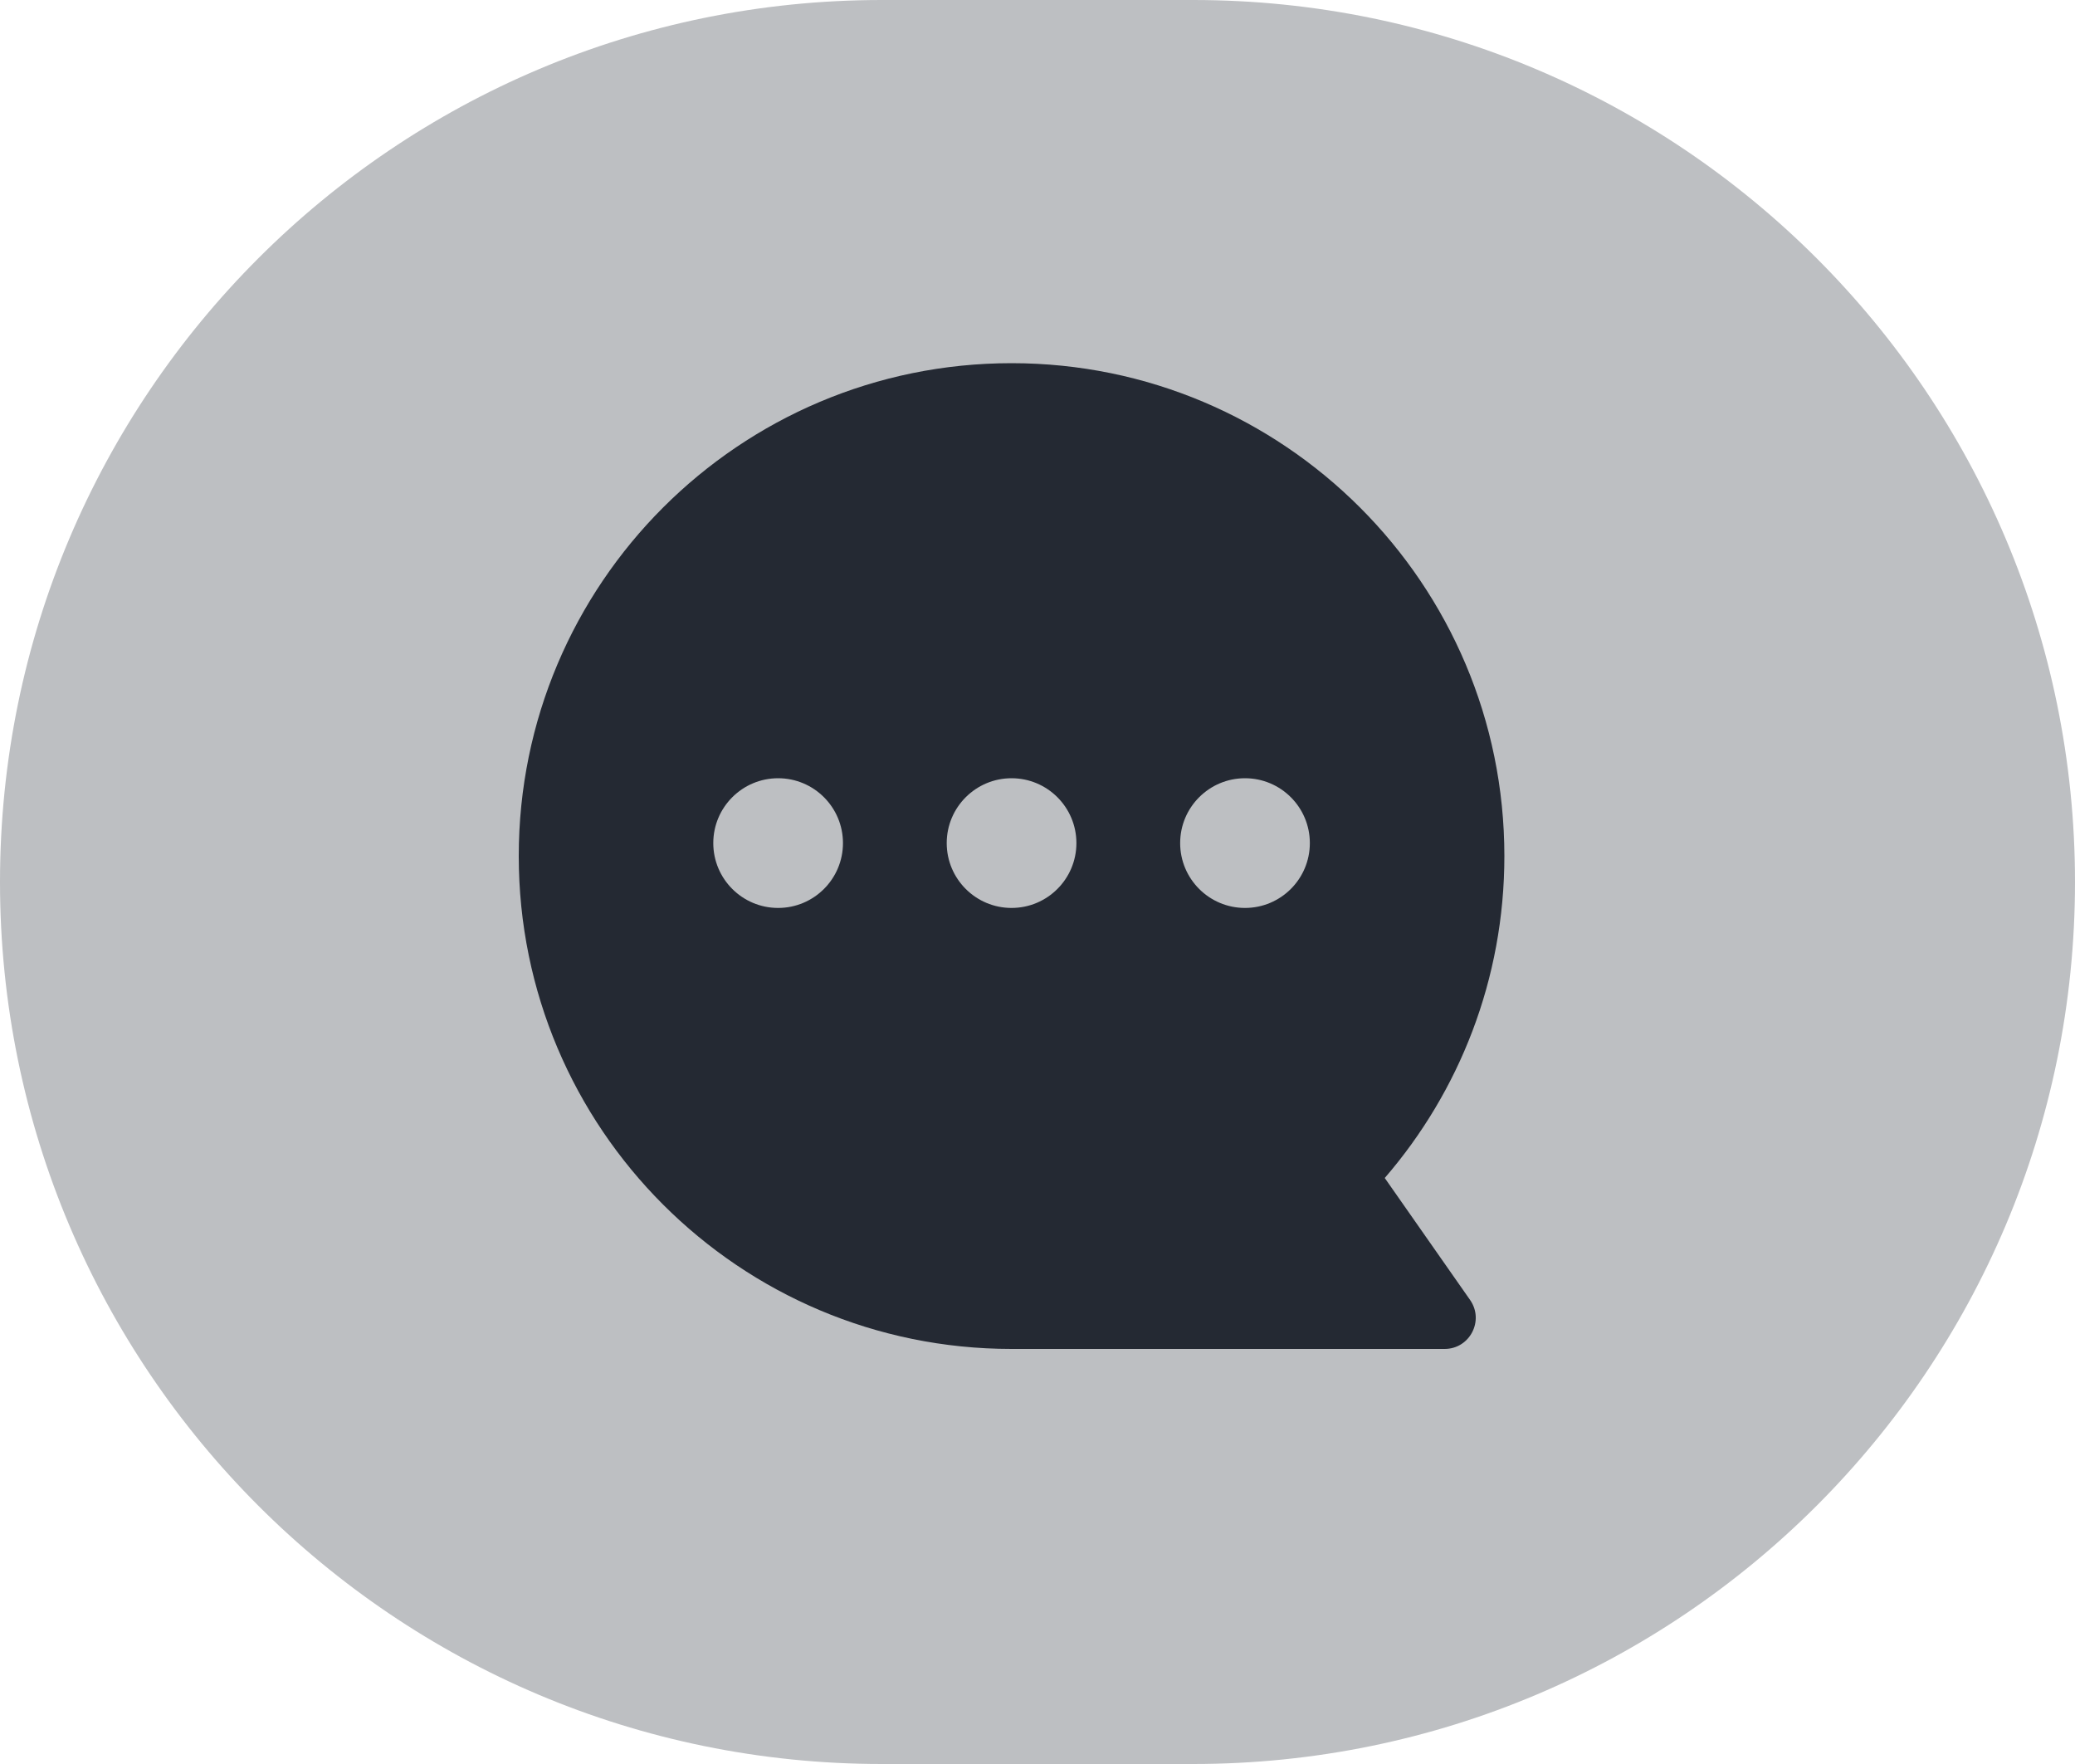
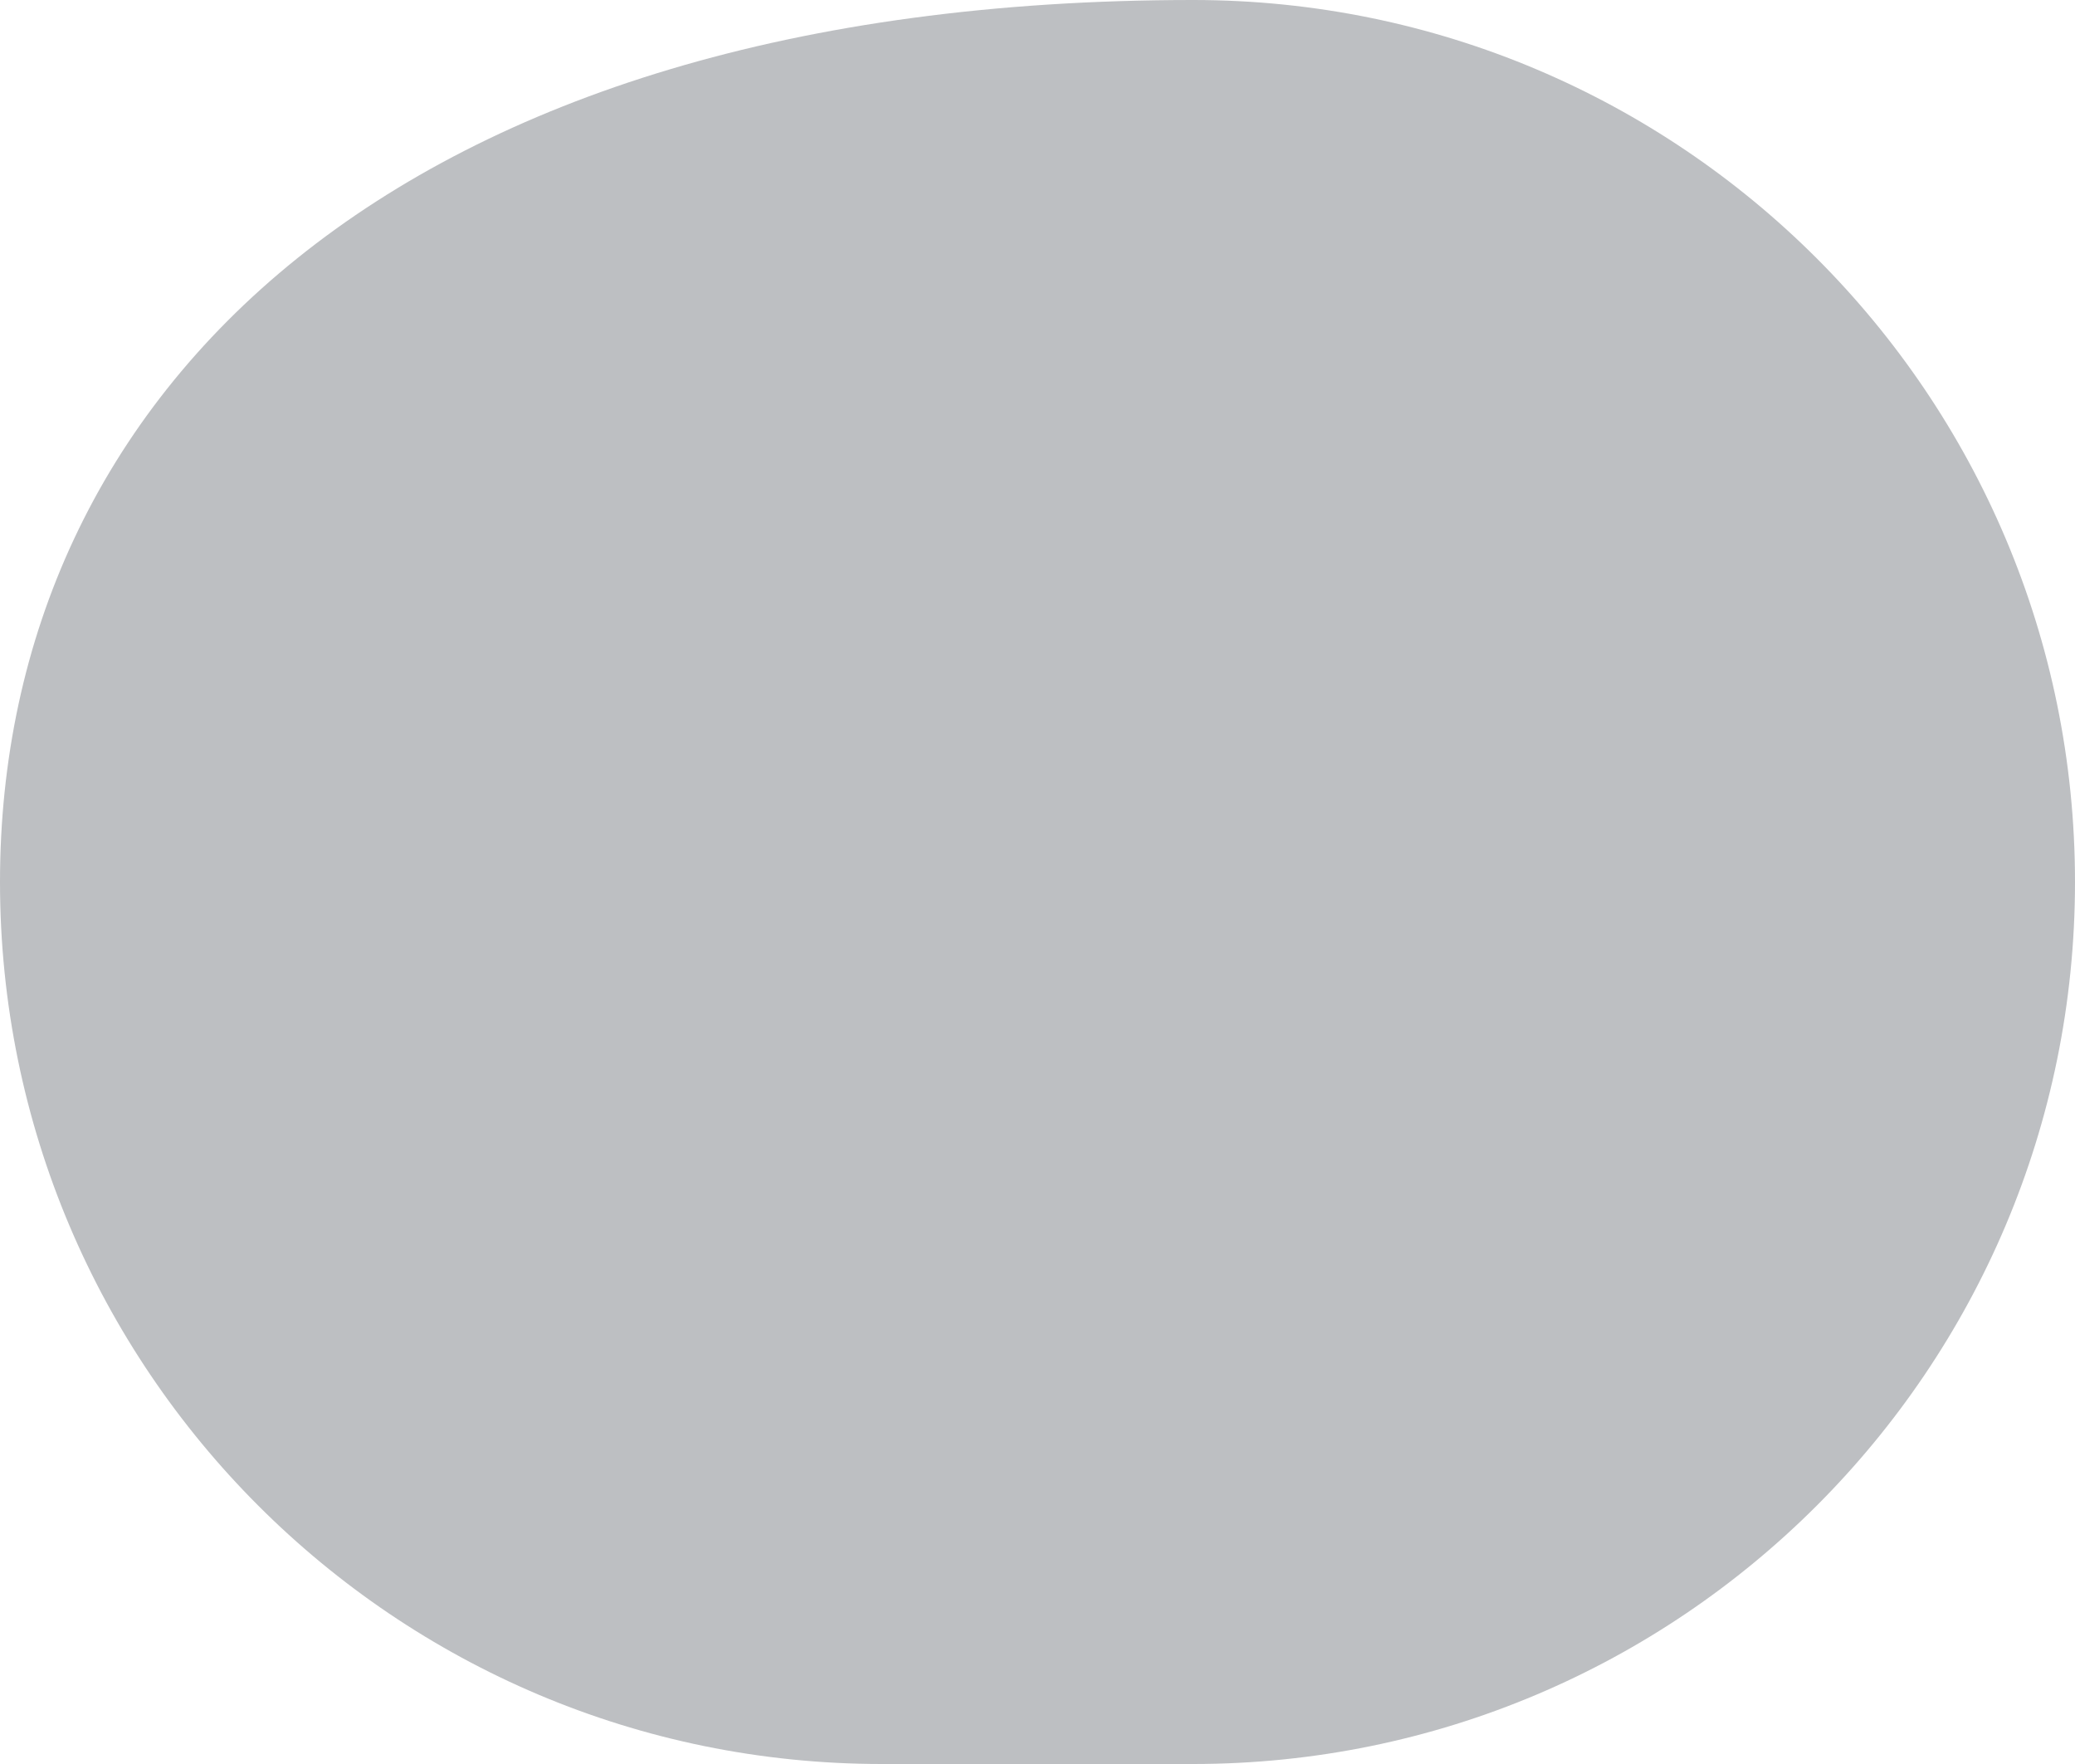
<svg xmlns="http://www.w3.org/2000/svg" viewBox="0 0 40 34" fill="none">
-   <path id="icon_bg" d="M23 0H17C7.611 0 0 7.611 0 17C0 26.389 7.611 34 17 34H23C32.389 34 40 26.389 40 17C40 7.611 32.389 0 23 0Z" fill="#BDBFC2" />
-   <path id="icon_content" fill-rule="evenodd" clip-rule="evenodd" d="M10 16.5C10 21.747 14.253 26 19.5 26H27.848C28.333 26 28.617 25.454 28.339 25.056L26.694 22.705C28.131 21.041 29 18.872 29 16.5C29 11.253 24.747 7 19.5 7C14.253 7 10 11.253 10 16.5ZM16.25 16.25C16.25 16.94 15.69 17.5 15 17.5C14.31 17.5 13.75 16.94 13.75 16.25C13.75 15.56 14.31 15 15 15C15.69 15 16.25 15.56 16.25 16.25ZM19.5 17.5C20.19 17.5 20.75 16.94 20.75 16.25C20.75 15.56 20.19 15 19.5 15C18.81 15 18.25 15.56 18.25 16.25C18.25 16.94 18.81 17.5 19.5 17.5ZM25.25 16.25C25.25 16.94 24.69 17.5 24 17.5C23.31 17.5 22.75 16.94 22.75 16.25C22.75 15.56 23.31 15 24 15C24.69 15 25.25 15.56 25.25 16.25Z" fill="#242933" />
+   <path id="icon_bg" d="M23 0C7.611 0 0 7.611 0 17C0 26.389 7.611 34 17 34H23C32.389 34 40 26.389 40 17C40 7.611 32.389 0 23 0Z" fill="#BDBFC2" />
</svg>